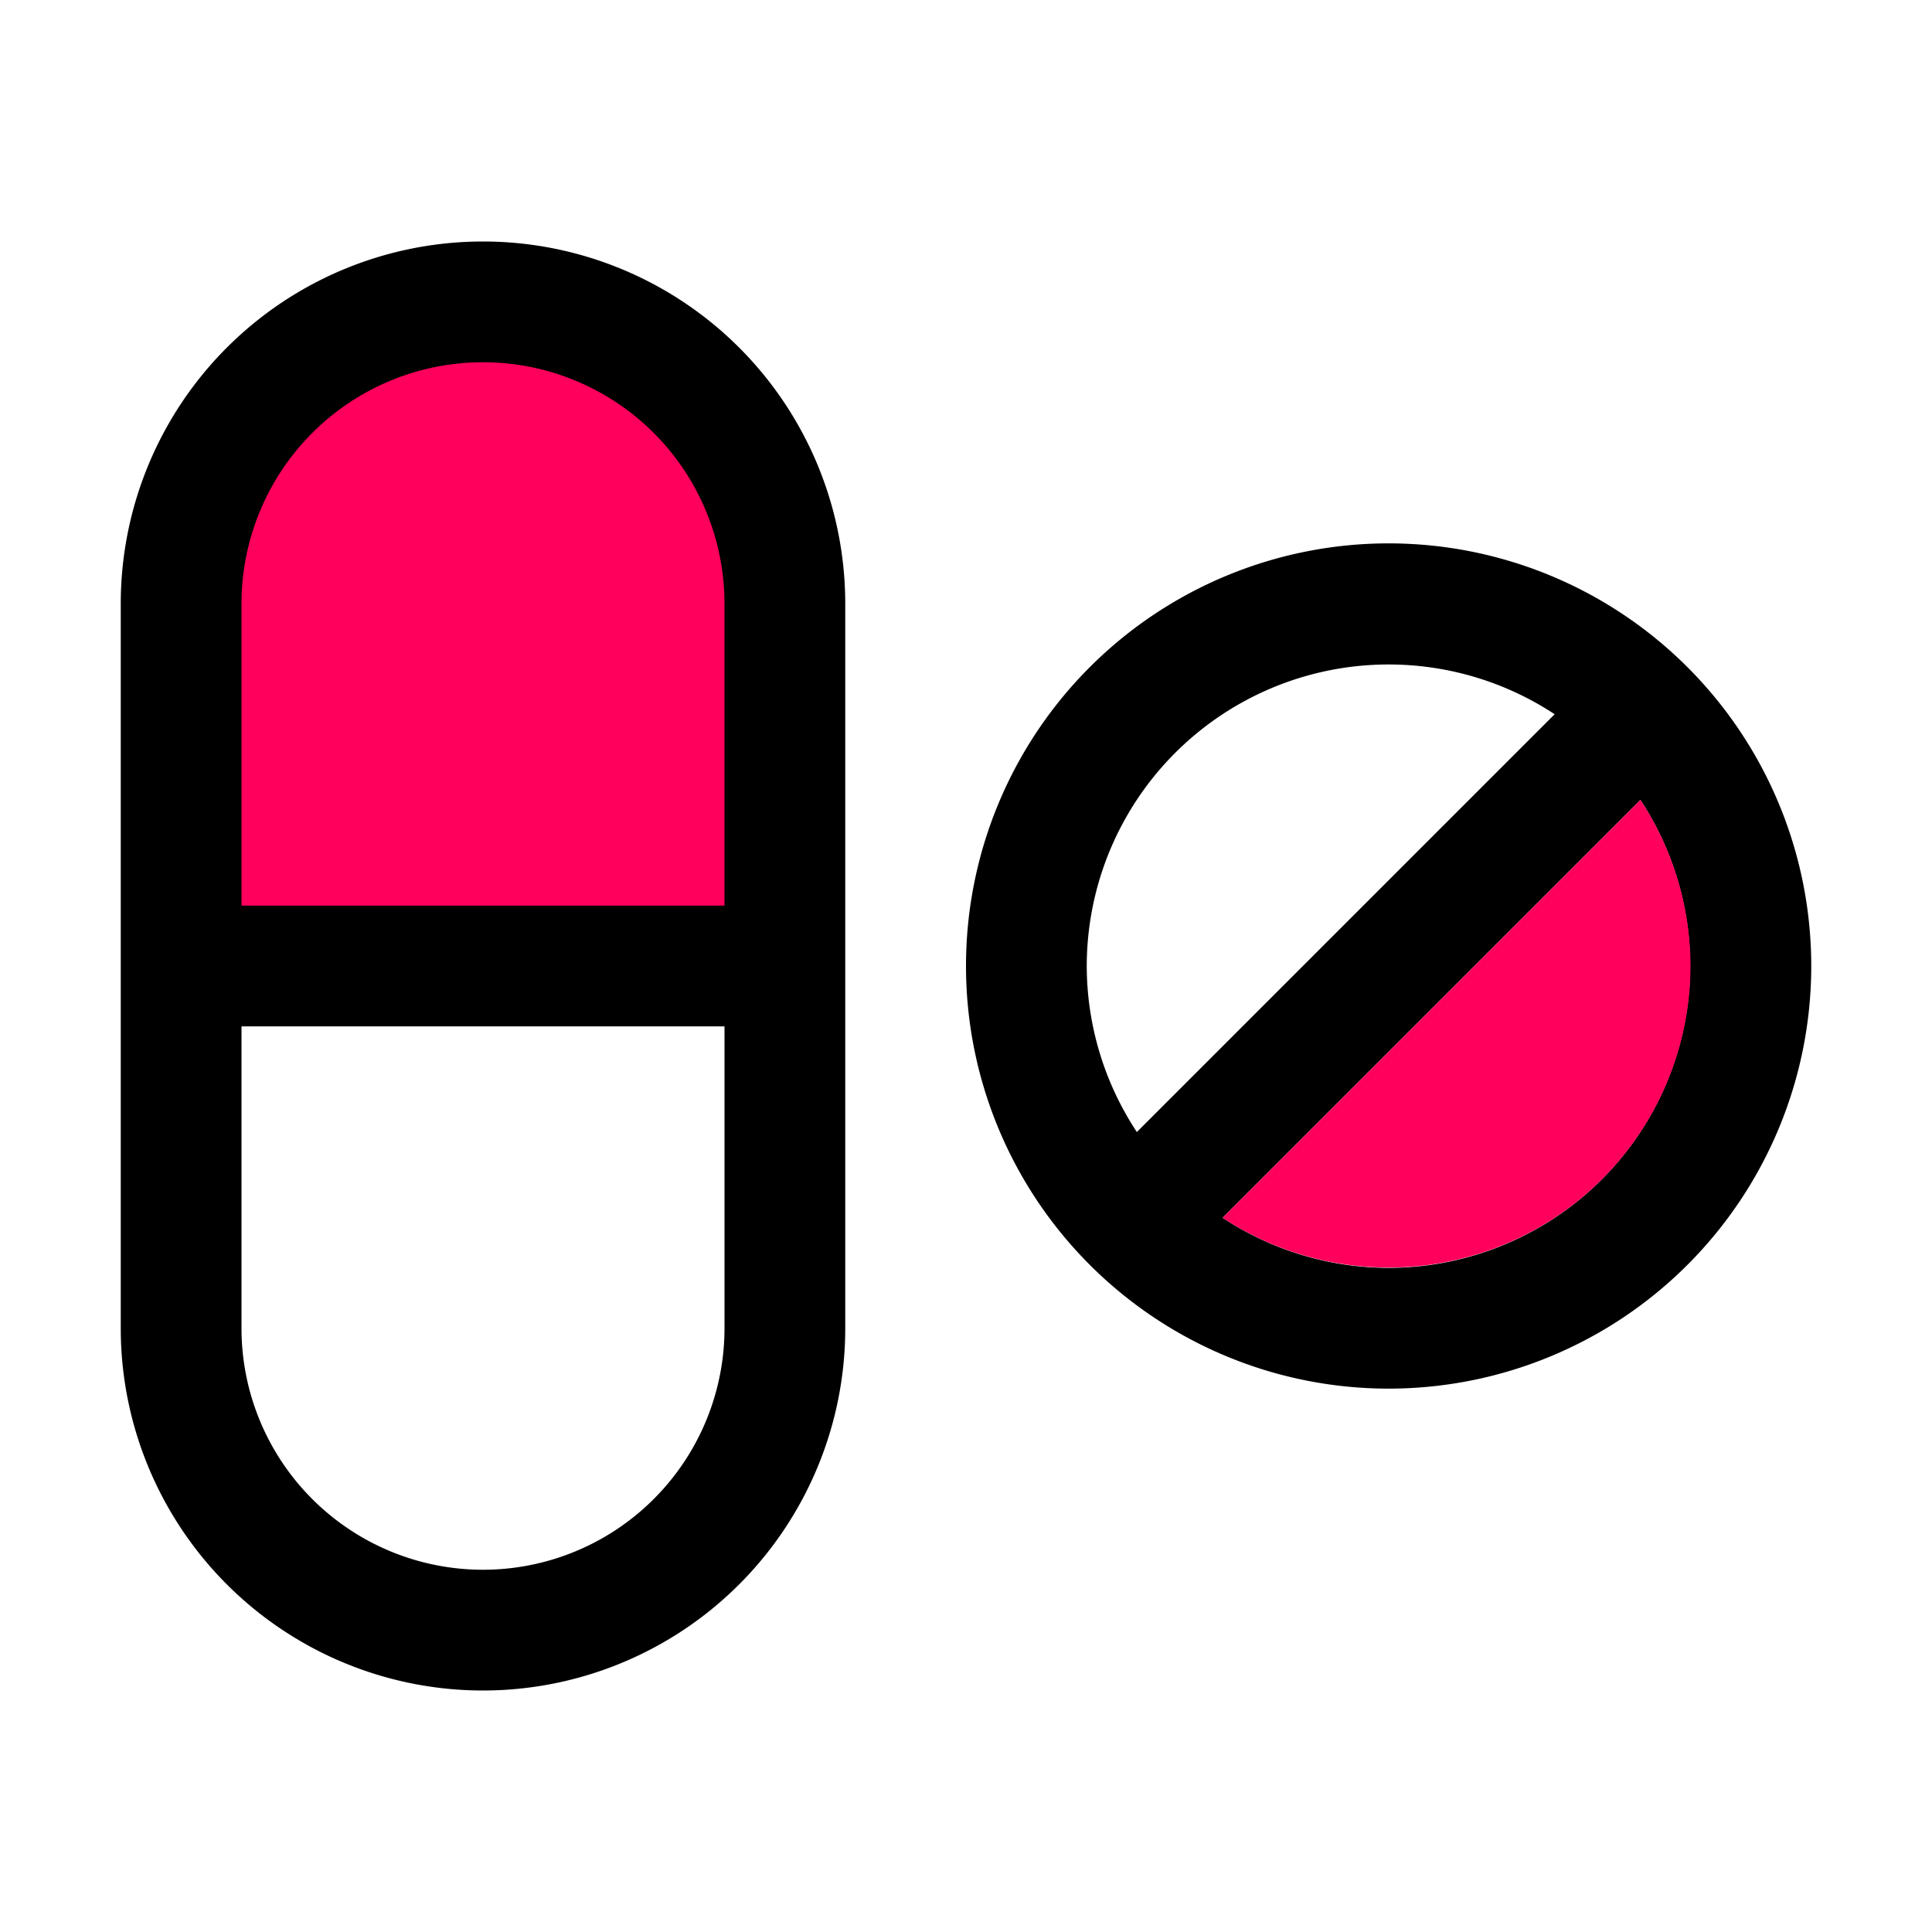
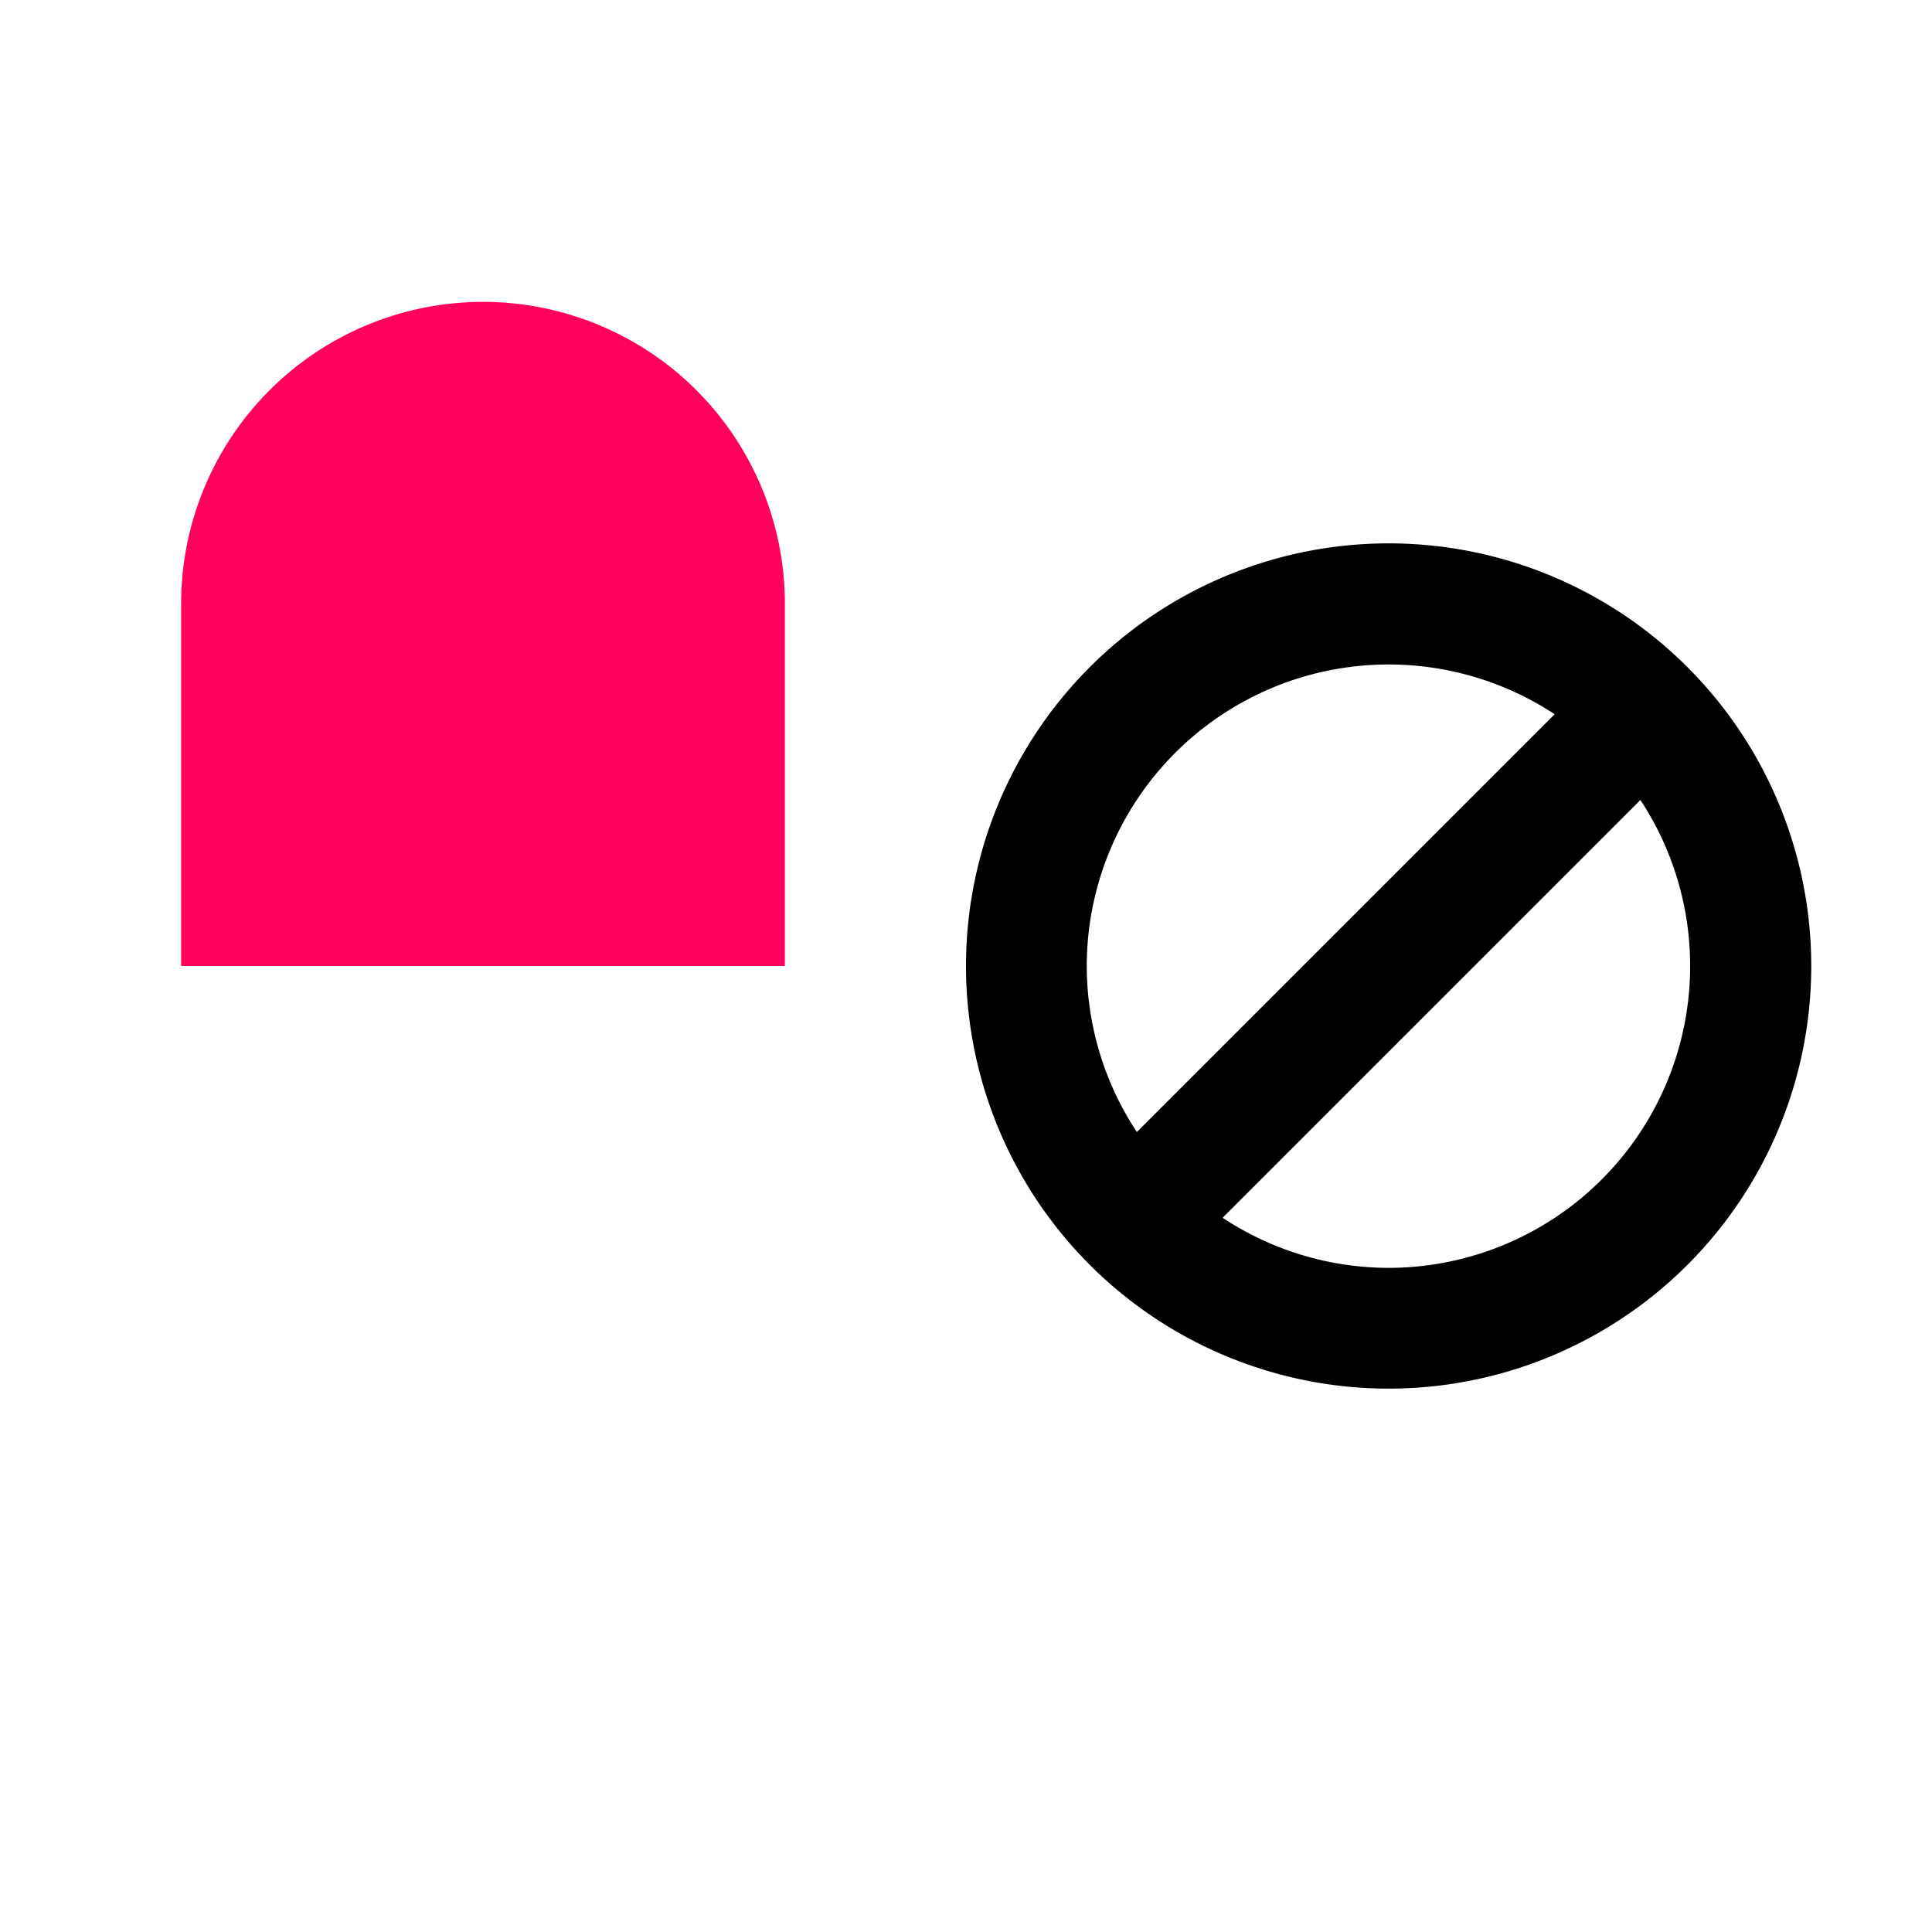
<svg xmlns="http://www.w3.org/2000/svg" width="800px" height="800px" viewBox="0 0 32 32">
  <defs>
    <style>.cls-1{fill:#ff005c;}</style>
  </defs>
  <title />
  <g id="Drug">
    <path class="cls-1" d="M8,5H8a5,5,0,0,1,5,5v6a0,0,0,0,1,0,0H3a0,0,0,0,1,0,0V10A5,5,0,0,1,8,5Z" />
-     <path d="M8,4a6,6,0,0,0-6,6V22a6,6,0,0,0,12,0V10A6,6,0,0,0,8,4ZM8,6a4,4,0,0,1,4,4v5H4V10A4,4,0,0,1,8,6ZM8,26a4,4,0,0,1-4-4V17h8v5A4,4,0,0,1,8,26Z" />
    <path d="M23,9a7,7,0,1,0,7,7A7,7,0,0,0,23,9Zm-5,7a5,5,0,0,1,7.75-4.17l-6.92,6.92A5,5,0,0,1,18,16Zm5,5a5,5,0,0,1-2.75-.83l6.92-6.92A5,5,0,0,1,23,21Z" />
-     <path class="cls-1" d="M28,16a5,5,0,0,1-7.75,4.17l6.92-6.92A5,5,0,0,1,28,16Z" />
  </g>
</svg>